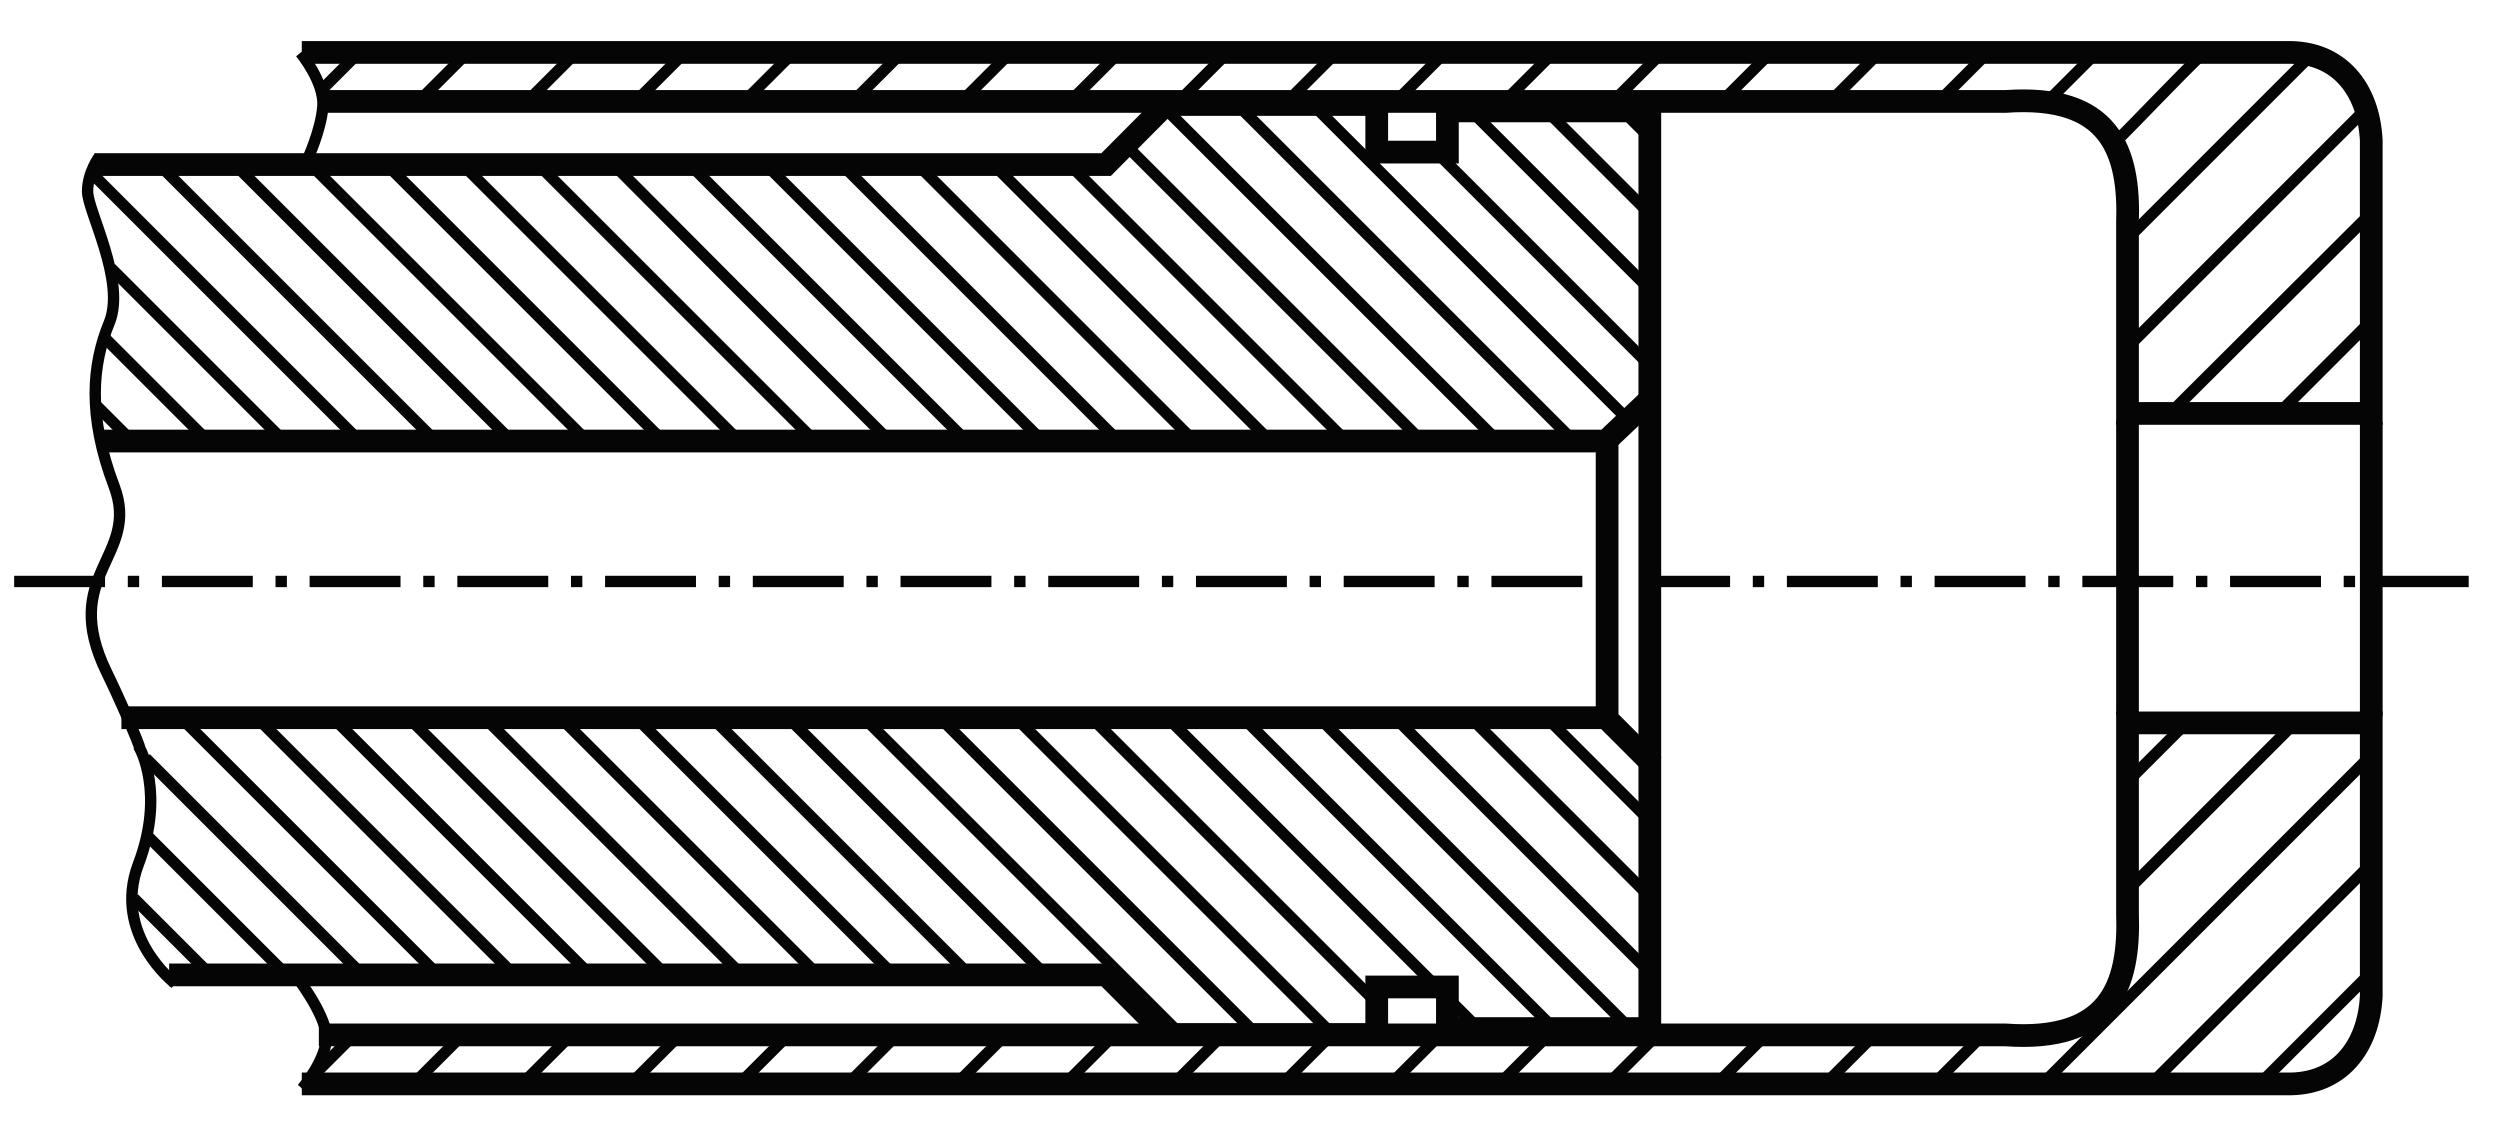
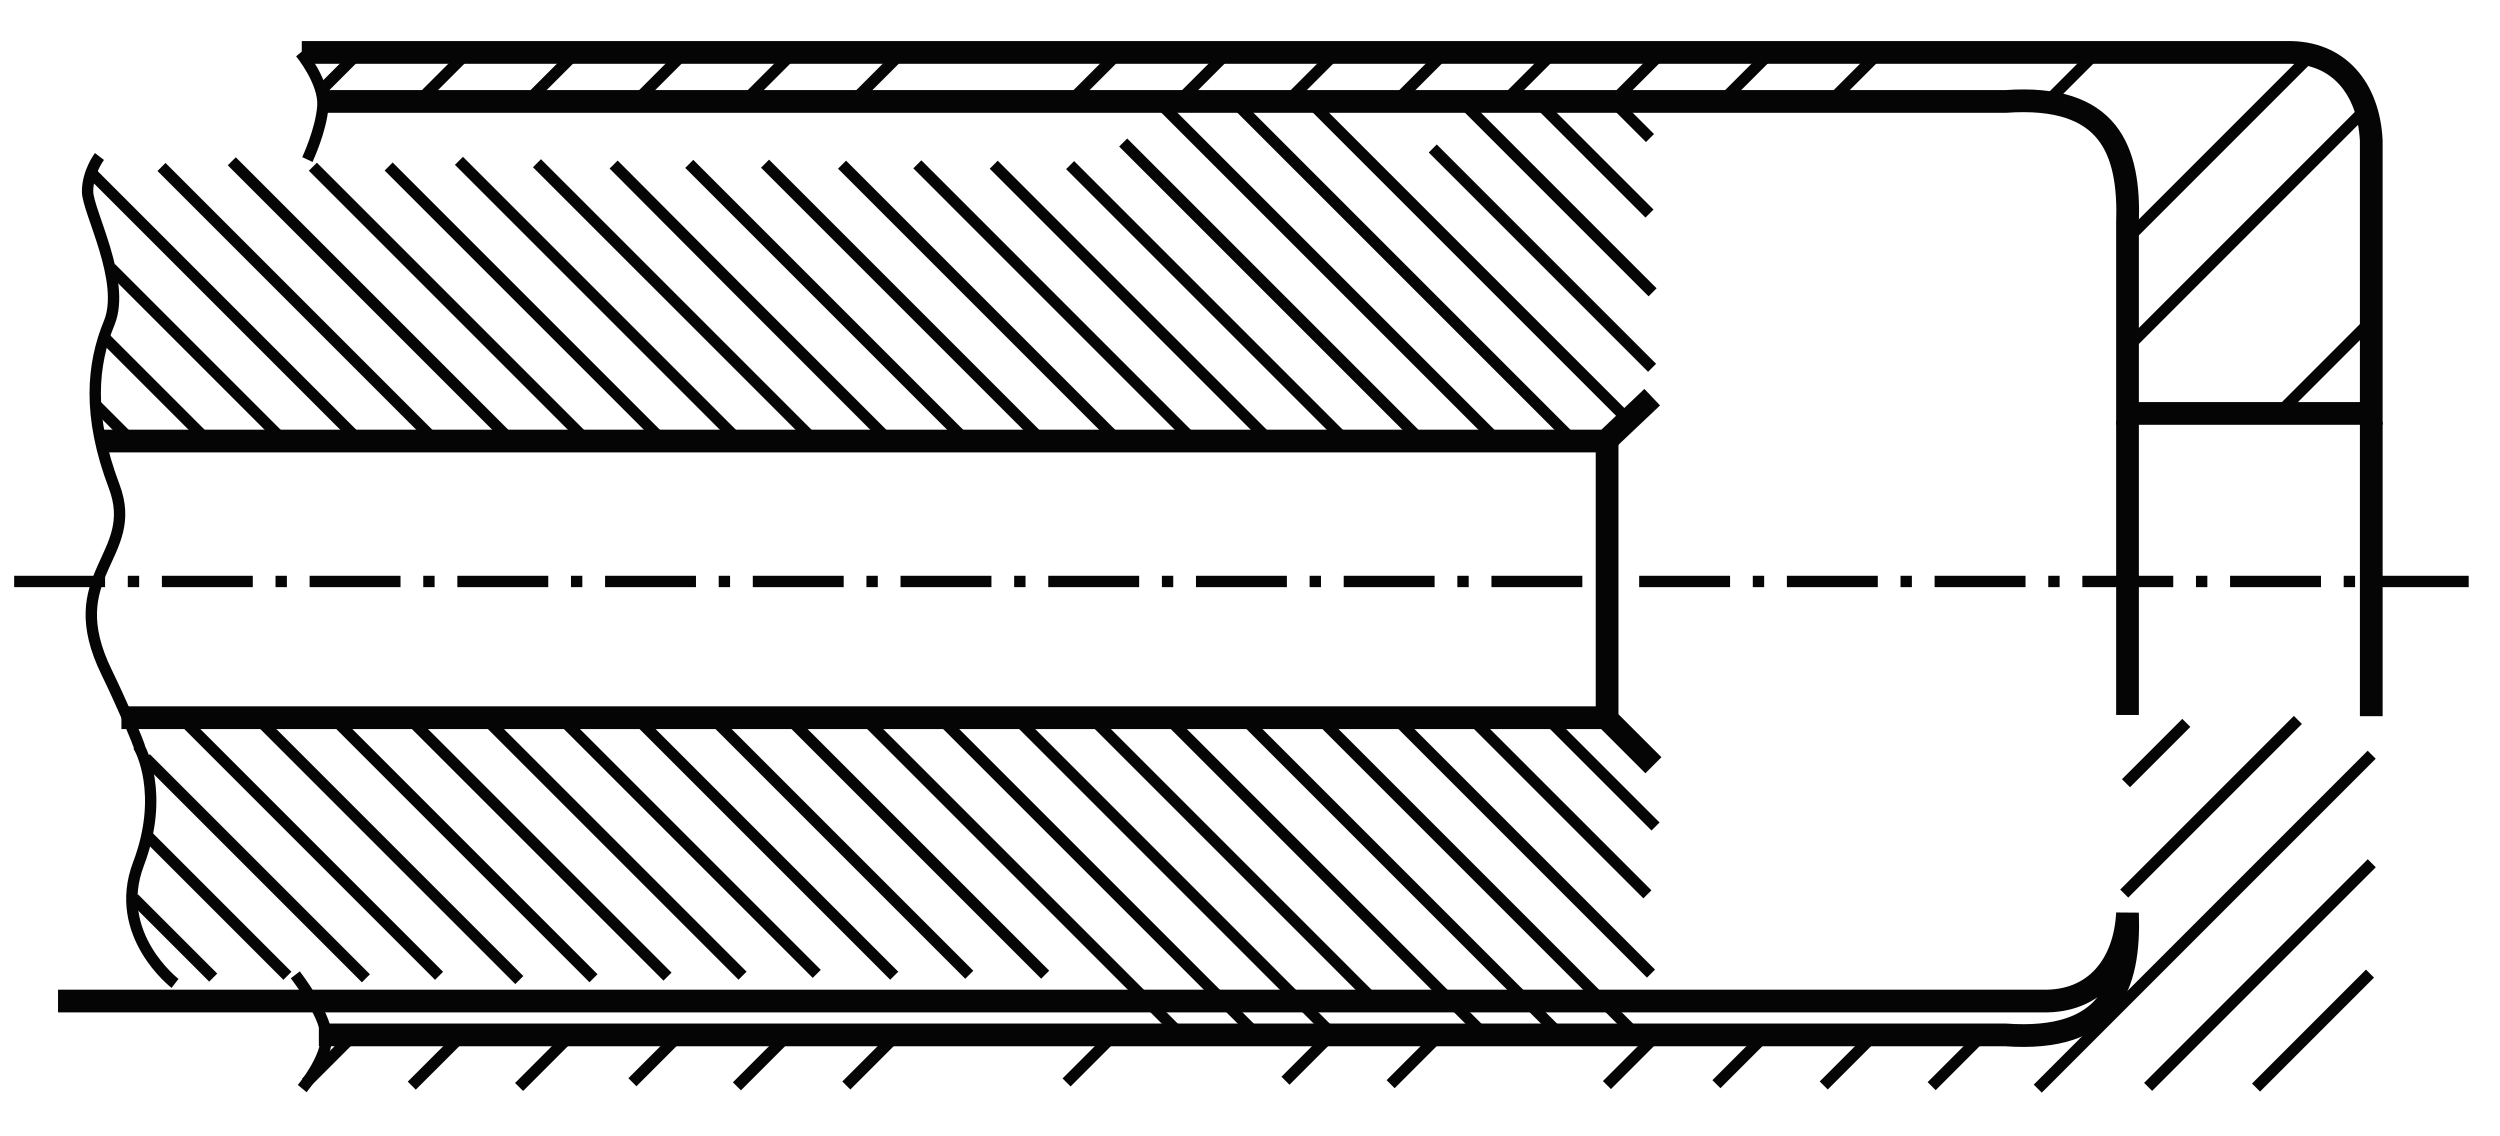
<svg xmlns="http://www.w3.org/2000/svg" xmlns:ns1="http://sodipodi.sourceforge.net/DTD/sodipodi-0.dtd" xmlns:ns2="http://www.inkscape.org/namespaces/inkscape" ns1:docname="Odrzutnik.svg" ns2:version="0.47 r22583" version="1.1" id="svg2" height="100" width="220">
  <ns1:namedview id="base" pagecolor="#ffffff" bordercolor="#666666" borderopacity="1.0" ns2:pageopacity="0.0" ns2:pageshadow="2" ns2:zoom="4.45" ns2:cx="110" ns2:cy="50" ns2:document-units="px" ns2:current-layer="layer1" showgrid="false" ns2:window-width="1440" ns2:window-height="820" ns2:window-x="-8" ns2:window-y="-8" ns2:window-maximized="1" showguides="true" ns2:guide-bbox="true" />
  <defs id="defs4">
    <marker style="overflow:visible" id="Arrow1Lend" refX="0" refY="0" orient="auto" ns2:stockid="Arrow1Lend">
      <path transform="matrix(-0.8,0,0,-0.8,-10,0)" style="fill-rule:evenodd;stroke:#000000;stroke-width:1pt;marker-start:none" d="M 0,0 5,-5 -12.5,0 5,5 0,0 z" id="path3799" />
    </marker>
    <marker style="overflow:visible" id="Arrow1Lstart" refX="0" refY="0" orient="auto" ns2:stockid="Arrow1Lstart">
      <path transform="matrix(0.8,0,0,0.8,10,0)" style="fill-rule:evenodd;stroke:#000000;stroke-width:1pt;marker-start:none" d="M 0,0 5,-5 -12.5,0 5,5 0,0 z" id="path3796" />
    </marker>
    <ns2:perspective id="perspective10" ns2:persp3d-origin="372.04724 : 350.78739 : 1" ns2:vp_z="744.09448 : 526.18109 : 1" ns2:vp_y="0 : 1000 : 0" ns2:vp_x="0 : 526.18109 : 1" ns1:type="inkscape:persp3d" />
    <ns2:perspective ns1:type="inkscape:persp3d" ns2:vp_x="0 : 0.5 : 1" ns2:vp_y="0 : 1000 : 0" ns2:vp_z="1 : 0.5 : 1" ns2:persp3d-origin="0.5 : 0.33333333 : 1" id="perspective5321" />
    <ns2:perspective id="perspective5727" ns2:persp3d-origin="0.5 : 0.33333333 : 1" ns2:vp_z="1 : 0.5 : 1" ns2:vp_y="0 : 1000 : 0" ns2:vp_x="0 : 0.5 : 1" ns1:type="inkscape:persp3d" />
    <ns2:perspective id="perspective2868" ns2:persp3d-origin="0.5 : 0.33333333 : 1" ns2:vp_z="1 : 0.5 : 1" ns2:vp_y="0 : 1000 : 0" ns2:vp_x="0 : 0.5 : 1" ns1:type="inkscape:persp3d" />
    <ns2:perspective id="perspective4509" ns2:persp3d-origin="0.5 : 0.33333333 : 1" ns2:vp_z="1 : 0.5 : 1" ns2:vp_y="0 : 1000 : 0" ns2:vp_x="0 : 0.5 : 1" ns1:type="inkscape:persp3d" />
    <ns2:perspective id="perspective4765" ns2:persp3d-origin="0.5 : 0.33333333 : 1" ns2:vp_z="1 : 0.5 : 1" ns2:vp_y="0 : 1000 : 0" ns2:vp_x="0 : 0.5 : 1" ns1:type="inkscape:persp3d" />
    <ns2:perspective id="perspective4780" ns2:persp3d-origin="0.5 : 0.33333333 : 1" ns2:vp_z="1 : 0.5 : 1" ns2:vp_y="0 : 1000 : 0" ns2:vp_x="0 : 0.5 : 1" ns1:type="inkscape:persp3d" />
  </defs>
  <g transform="translate(0,-952.362)" id="layer1" ns2:groupmode="layer" ns2:label="Layer 1" style="opacity:0.98">
    <g id="g4576" transform="translate(-41.117,4.642)" />
    <g id="g5032" transform="translate(5.965,-7.239)">
      <g id="g4986">
        <g id="g4874">
-           <path ns1:nodetypes="cccccccccccccccc" id="path4794" transform="translate(0,942.362)" d="m 2.375,31.719 89,0 5.25,-5.281 18.562,0 0,4.188 6.219,0 0,-3.625 17.812,0 0,80.75 -17.812,0 0,-3.656 -6.219,0 0,4.188 -18.562,0 -5.25,-5.25 -82.458,0" style="fill:none;stroke:#000000;stroke-width:2;stroke-linecap:butt;stroke-linejoin:miter;stroke-opacity:1" />
          <path ns1:nodetypes="cscssssc" transform="translate(0,942.362)" id="path4799" d="m 9.438,103.779 c 0,0 -5.577,-4.29 -3.218,-10.511 C 8.58,87.048 6.328,83.08 6.328,83.08 6.372,82.858 4.498,78.607 3.432,76.43 -0.819,67.753 6.435,66.241 4.076,60.02 1.716,53.8 2.145,49.295 3.647,45.649 5.148,42.002 1.742,35.81 1.742,34.094 c 0,-1.716 1.046,-3.082 1.046,-3.082" style="fill:none;stroke:#000000;stroke-width:1px;stroke-linecap:butt;stroke-linejoin:miter;stroke-opacity:1" />
          <path ns1:nodetypes="ccc" transform="translate(0,942.362)" id="path4801" d="m 4.719,80.398 130.633,0 4.183,4.183" style="fill:none;stroke:#000000;stroke-width:2;stroke-linecap:butt;stroke-linejoin:miter;stroke-opacity:1" />
          <path ns1:nodetypes="ccc" style="fill:none;stroke:#000000;stroke-width:2;stroke-linecap:butt;stroke-linejoin:miter;stroke-opacity:1" d="m 3.051,998.414 132.302,0 4.076,-3.861" id="path4803" />
          <path transform="translate(0,942.362)" id="path4805" d="m 135.46,56.052 0,24.025" style="fill:none;stroke:#000000;stroke-width:2;stroke-linecap:butt;stroke-linejoin:miter;stroke-opacity:1" />
          <path ns1:nodetypes="cccsccccccccccccccccccccccccccccccccccccccccccccccccccccccccccccccccccccccccccccccccccccccccccccccccccccccccccc" id="path4807" transform="translate(0,942.362)" d="M 124.589,108.214 96.86,80.485 M 48.035,31.719 c 5.839,5.879 14.559,14.612 24.047,24.097 M 90.331,80.643 115.434,105.746 M 65.456,55.768 41.289,31.602 m -6.867,-0.211 24.597,24.597 m 24.193,24.193 28.212,28.212 m -6.946,-0.259 L 76.909,80.566 M 28.236,31.892 52.314,55.97 M 45.913,56.257 21.567,31.911 M 98.175,108.519 70.153,80.497 M 63.109,80.109 86.012,103.012 M 14.432,31.432 39.314,56.314 M 79.331,103.019 57.186,80.874 M 32.056,55.743 8.246,31.933 M 25.709,56.084 2.087,32.462 m 48.04,48.04 22.6,22.6 M 43.499,80.531 65.91,102.941 M 19.217,56.248 3.799,40.83 M 36.705,80.424 59.381,103.1 M 12.602,56.321 3.056,46.775 M 52.776,103.182 29.873,80.279 M 2.474,52.881 l 2.94,2.94 M 54.691,31.66 79.408,56.377 M 131.242,108.211 103.677,80.645 m 6.756,0.069 27.478,27.478 M 61.36,31.641 85.558,55.839 M 139.324,102.918 116.659,80.253 M 92.466,56.06 68.135,31.729 M 139.006,95.943 123.551,80.489 M 74.762,31.699 99.586,56.524 M 81.484,31.734 106.267,56.517 m 23.965,23.965 9.49,9.49 M 12.799,103.268 5.824,96.293 12.799,103.268 z M 6.969,90.75 19.328,103.109 6.969,90.75 z M 6.867,83.961 26.236,103.33 6.867,83.961 z M 32.674,103.111 9.914,80.352 32.674,103.111 z M 39.734,103.484 16.475,80.225 39.734,103.484 z M 46.263,103.325 23.037,80.099 46.263,103.325 z M 88.206,31.768 112.606,56.168 88.206,31.768 z m 30.876,24.22 -26.207,-26.207 26.207,26.207 z M 96.125,26.344 125.8,56.019 96.125,26.344 z m 6.688,0 29.251,29.251 L 102.812,26.344 z m 6.656,0 27.705,27.705 L 109.469,26.344 z M 139.418,49.606 120.117,30.305 139.418,49.606 z M 122.844,26.344 139.463,42.963 122.844,26.344 z m 6.656,0 9.689,9.689 L 129.5,26.344 z m 6.688,0 3.046,3.046 -3.046,-3.046 z m 6.688,0 0,0 z" style="fill:none;stroke:#000000;stroke-width:1px;stroke-linecap:butt;stroke-linejoin:miter;stroke-opacity:1" />
        </g>
        <path style="fill:none;stroke:#000000;stroke-width:2;stroke-linecap:butt;stroke-linejoin:miter;stroke-opacity:1" d="m 22.094,968.528 148.437,0 c 9.144,-0.644 10.947,4.274 10.725,10.725 l 0,16.731 21.45,0 0,-24.025 c -0.229,-4.527 -2.848,-7.86 -7.473,-7.742 l -174.641,0" id="path4882" ns1:nodetypes="cccccccc" />
-         <path ns1:nodetypes="cccccccc" id="path4884" d="m 22.094,1050.674 148.437,0 c 9.144,0.644 10.947,-4.274 10.725,-10.725 l 0,-16.731 21.45,0 0,24.024 c -0.229,4.527 -2.848,7.861 -7.473,7.742 l -174.641,0" style="fill:none;stroke:#000000;stroke-width:2;stroke-linecap:butt;stroke-linejoin:miter;stroke-opacity:1" />
+         <path ns1:nodetypes="cccccccc" id="path4884" d="m 22.094,1050.674 148.437,0 c 9.144,0.644 10.947,-4.274 10.725,-10.725 c -0.229,4.527 -2.848,7.861 -7.473,7.742 l -174.641,0" style="fill:none;stroke:#000000;stroke-width:2;stroke-linecap:butt;stroke-linejoin:miter;stroke-opacity:1" />
        <path style="fill:none;stroke:#000000;stroke-width:1px;stroke-linecap:butt;stroke-linejoin:miter;stroke-opacity:1" d="m 20.476,21.875 c 0,0 2.123,2.579 1.972,4.702 -0.152,2.123 -1.365,4.702 -1.365,4.702" id="path4886" transform="translate(0,942.362)" />
        <path style="fill:none;stroke:#000000;stroke-width:1px;stroke-linecap:butt;stroke-linejoin:miter;stroke-opacity:1" d="m 20.628,113.034 c 0,0 2.275,-2.73 2.123,-4.702 -0.152,-1.972 -2.73,-5.309 -2.73,-5.309" id="path4888" transform="translate(0,942.362)" />
        <g id="g4950">
          <path style="fill:none;stroke:#000000;stroke-width:1px;stroke-linecap:butt;stroke-linejoin:miter;stroke-opacity:1" d="m 25.853,963.992 -3.754,3.754" id="path4892" ns1:nodetypes="cc" />
          <path id="path4894" d="m 34.93,964.471 -3.963,3.963" style="fill:none;stroke:#000000;stroke-width:1px;stroke-linecap:butt;stroke-linejoin:miter;stroke-opacity:1" ns1:nodetypes="cc" />
          <path style="fill:none;stroke:#000000;stroke-width:1px;stroke-linecap:butt;stroke-linejoin:miter;stroke-opacity:1" d="m 44.79,964.169 -4.399,4.399" id="path4896" ns1:nodetypes="cc" />
          <path id="path4898" d="m 54.327,964.188 -4.512,4.512" style="fill:none;stroke:#000000;stroke-width:1px;stroke-linecap:butt;stroke-linejoin:miter;stroke-opacity:1" ns1:nodetypes="cc" />
          <path style="fill:none;stroke:#000000;stroke-width:1px;stroke-linecap:butt;stroke-linejoin:miter;stroke-opacity:1" d="m 63.845,964.226 -4.095,4.095" id="path4900" ns1:nodetypes="cc" />
          <path id="path4902" d="m 72.946,964.682 -3.868,3.868" style="fill:none;stroke:#000000;stroke-width:1px;stroke-linecap:butt;stroke-linejoin:miter;stroke-opacity:1" ns1:nodetypes="cc" />
-           <path style="fill:none;stroke:#000000;stroke-width:1px;stroke-linecap:butt;stroke-linejoin:miter;stroke-opacity:1" d="m 82.73,964.455 -4.171,4.171" id="path4904" ns1:nodetypes="cc" />
          <path id="path4906" d="m 92.589,964.152 -4.247,4.247" style="fill:none;stroke:#000000;stroke-width:1px;stroke-linecap:butt;stroke-linejoin:miter;stroke-opacity:1" ns1:nodetypes="cc" />
          <path style="fill:none;stroke:#000000;stroke-width:1px;stroke-linecap:butt;stroke-linejoin:miter;stroke-opacity:1" d="m 101.804,964.493 -4.095,4.095" id="path4908" ns1:nodetypes="cc" />
          <path id="path4910" d="m 25.153,1050.702 -4.183,4.183 m 90.58,-90.58 -4.361,4.361" style="fill:none;stroke:#000000;stroke-width:1px;stroke-linecap:butt;stroke-linejoin:miter;stroke-opacity:1" ns1:nodetypes="cccc" />
          <path style="fill:none;stroke:#000000;stroke-width:1px;stroke-linecap:butt;stroke-linejoin:miter;stroke-opacity:1" d="m 34.726,1050.685 -4.456,4.455 m 90.684,-90.684 -4.209,4.209" id="path4912" ns1:nodetypes="cccc" />
          <path id="path4914" d="m 44.358,1050.61 -4.645,4.645 m 90.798,-90.798 -4.399,4.399" style="fill:none;stroke:#000000;stroke-width:1px;stroke-linecap:butt;stroke-linejoin:miter;stroke-opacity:1" ns1:nodetypes="cccc" />
          <path style="fill:none;stroke:#000000;stroke-width:1px;stroke-linecap:butt;stroke-linejoin:miter;stroke-opacity:1" d="m 53.686,1050.838 -4,4 m 90.836,-90.836 -4.778,4.778" id="path4916" ns1:nodetypes="cccc" />
          <path id="path4918" d="m 63.546,1050.535 -4.664,4.664 m 91.045,-91.044 -4.588,4.588" style="fill:none;stroke:#000000;stroke-width:1px;stroke-linecap:butt;stroke-linejoin:miter;stroke-opacity:1" ns1:nodetypes="cccc" />
          <path style="fill:none;stroke:#000000;stroke-width:1px;stroke-linecap:butt;stroke-linejoin:miter;stroke-opacity:1" d="m 72.95,1050.687 -4.437,4.437 m 91.007,-91.007 -4.323,4.323" id="path4920" ns1:nodetypes="cccc" />
-           <path id="path4922" d="m 82.051,1051.142 -3.716,3.716 m 90.665,-90.665 -4.474,4.474" style="fill:none;stroke:#000000;stroke-width:1px;stroke-linecap:butt;stroke-linejoin:miter;stroke-opacity:1" ns1:nodetypes="cccc" />
          <path style="fill:none;stroke:#000000;stroke-width:1px;stroke-linecap:butt;stroke-linejoin:miter;stroke-opacity:1" d="m 91.683,1051.067 -3.792,3.792 m 91.082,-91.082 -4.93,4.93" id="path4924" ns1:nodetypes="cccc" />
-           <path id="path4926" d="m 101.212,1051.095 -3.689,3.689 m 90.374,-90.484 c -2.697,2.615 -5.291,5.401 -7.937,8.047" style="fill:none;stroke:#000000;stroke-width:1px;stroke-linecap:butt;stroke-linejoin:miter;stroke-opacity:1" ns1:nodetypes="cccc" />
          <path style="fill:none;stroke:#000000;stroke-width:1px;stroke-linecap:butt;stroke-linejoin:miter;stroke-opacity:1" d="m 110.763,1051.1 -3.608,3.608 m 90.348,-90.348 -16.519,16.519" id="path4928" ns1:nodetypes="cccc" />
          <path id="path4930" d="m 120.421,1050.998 -4.013,4.013 m 85.659,-85.659 -20.931,20.931" style="fill:none;stroke:#000000;stroke-width:1px;stroke-linecap:butt;stroke-linejoin:miter;stroke-opacity:1" ns1:nodetypes="cccc" />
-           <path style="fill:none;stroke:#000000;stroke-width:1px;stroke-linecap:butt;stroke-linejoin:miter;stroke-opacity:1" d="m 129.999,1050.977 -4.035,4.035 m 77.001,-76.933 c -6.037,6.021 -12.075,12.021 -18.112,18.044" id="path4932" ns1:nodetypes="cccc" />
          <path id="path4934" d="m 139.604,1050.929 -4.159,4.159 m 67.331,-67.331 -8.258,8.258" style="fill:none;stroke:#000000;stroke-width:1px;stroke-linecap:butt;stroke-linejoin:miter;stroke-opacity:1" ns1:nodetypes="cccc" />
          <path style="fill:none;stroke:#000000;stroke-width:1px;stroke-linecap:butt;stroke-linejoin:miter;stroke-opacity:1" d="m 149.53,1050.559 -4.451,4.451" id="path4936" ns1:nodetypes="cc" />
          <path id="path4938" d="m 158.974,1050.672 -4.451,4.451 m 31.908,-31.908 -5.309,5.309" style="fill:none;stroke:#000000;stroke-width:1px;stroke-linecap:butt;stroke-linejoin:miter;stroke-opacity:1" ns1:nodetypes="cccc" />
          <path style="fill:none;stroke:#000000;stroke-width:1px;stroke-linecap:butt;stroke-linejoin:miter;stroke-opacity:1" d="m 168.578,1050.624 -4.558,4.558 m 32.229,-32.229 -15.283,15.283" id="path4940" ns1:nodetypes="cccc" />
          <path id="path4942" d="m 202.744,1026.015 -29.387,29.387" style="fill:none;stroke:#000000;stroke-width:1px;stroke-linecap:butt;stroke-linejoin:miter;stroke-opacity:1" ns1:nodetypes="cc" />
          <path style="fill:none;stroke:#000000;stroke-width:1px;stroke-linecap:butt;stroke-linejoin:miter;stroke-opacity:1" d="m 202.749,1035.566 -19.681,19.681" id="path4944" ns1:nodetypes="cc" />
          <path id="path4946" d="m 202.594,1045.278 -10.028,10.028" style="fill:none;stroke:#000000;stroke-width:1px;stroke-linecap:butt;stroke-linejoin:miter;stroke-opacity:1" ns1:nodetypes="cc" />
        </g>
        <path style="fill:none;stroke:#000000;stroke-width:2;stroke-linecap:butt;stroke-linejoin:miter;stroke-opacity:1" d="m 181.256,996.619 0,25.9" id="path4982" />
        <path id="path4984" d="m 202.707,996.726 0,25.9" style="fill:none;stroke:#000000;stroke-width:2;stroke-linecap:butt;stroke-linejoin:miter;stroke-opacity:1" />
      </g>
      <path id="path5030" d="m -4.719,1010.77 217.508,0" style="fill:none;stroke:#000000;stroke-width:1;stroke-linecap:butt;stroke-linejoin:miter;stroke-miterlimit:4;stroke-opacity:1;stroke-dasharray:8, 2, 1, 2;stroke-dashoffset:0" />
    </g>
  </g>
</svg>